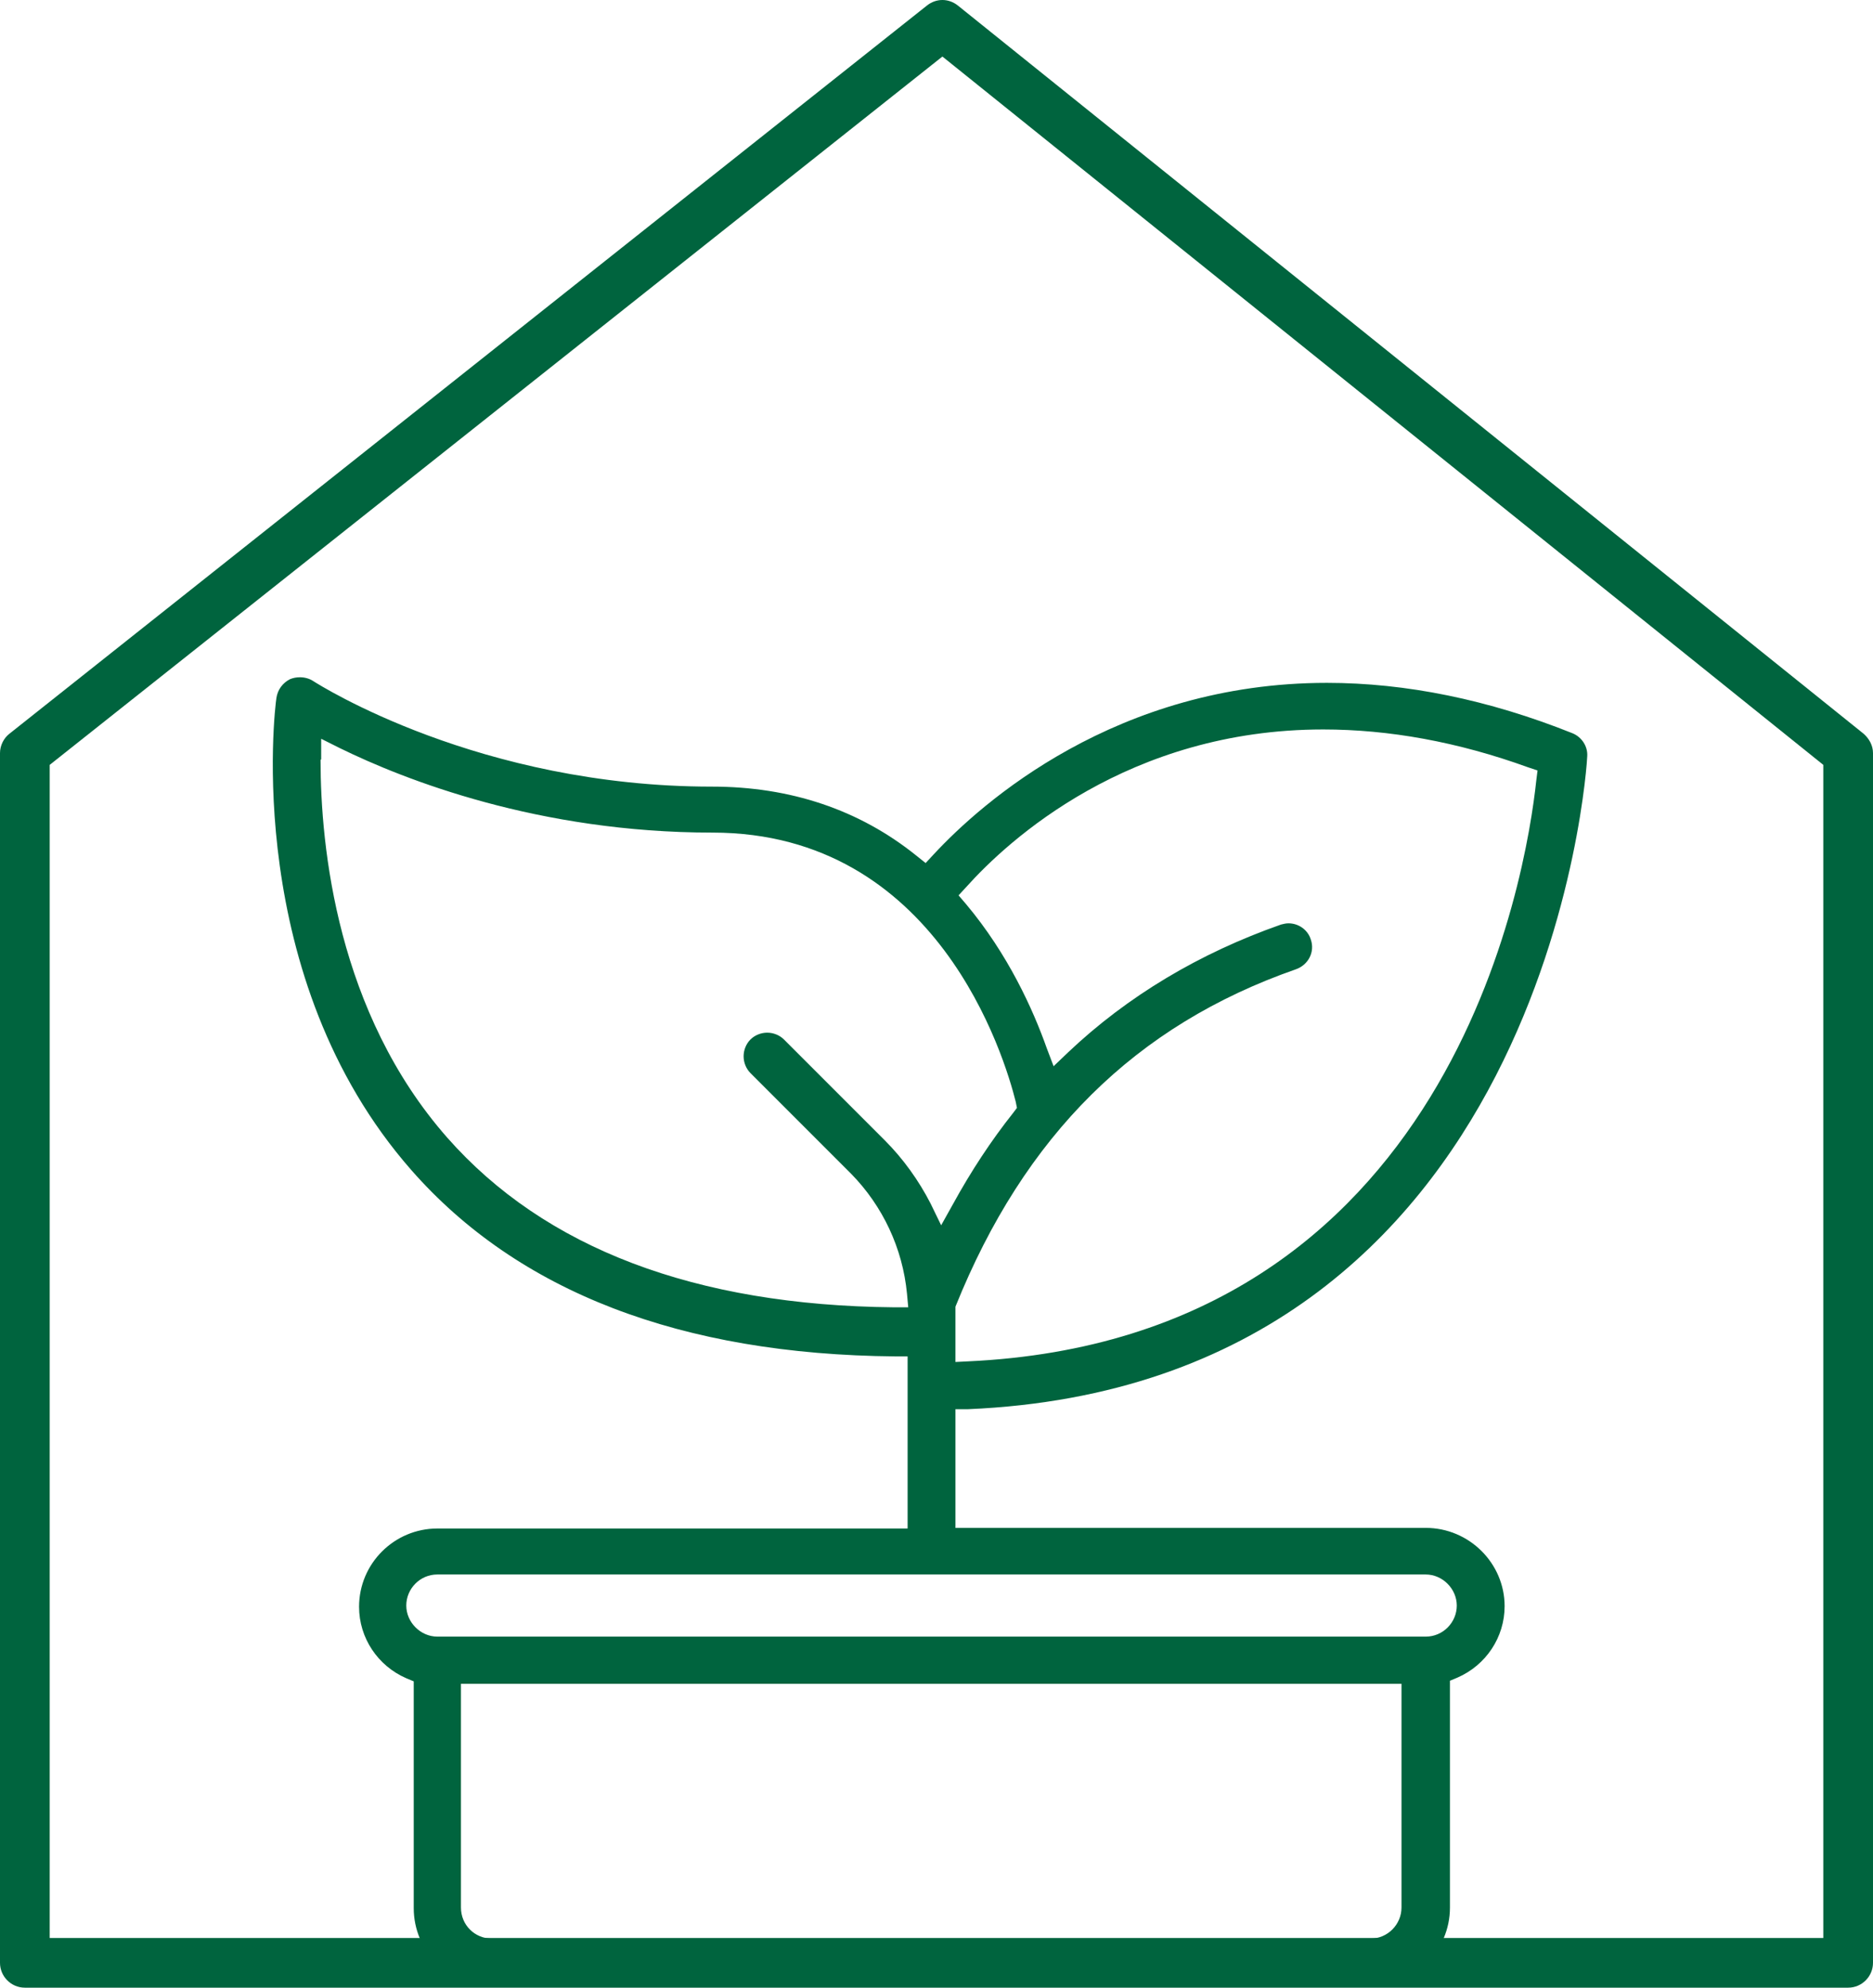
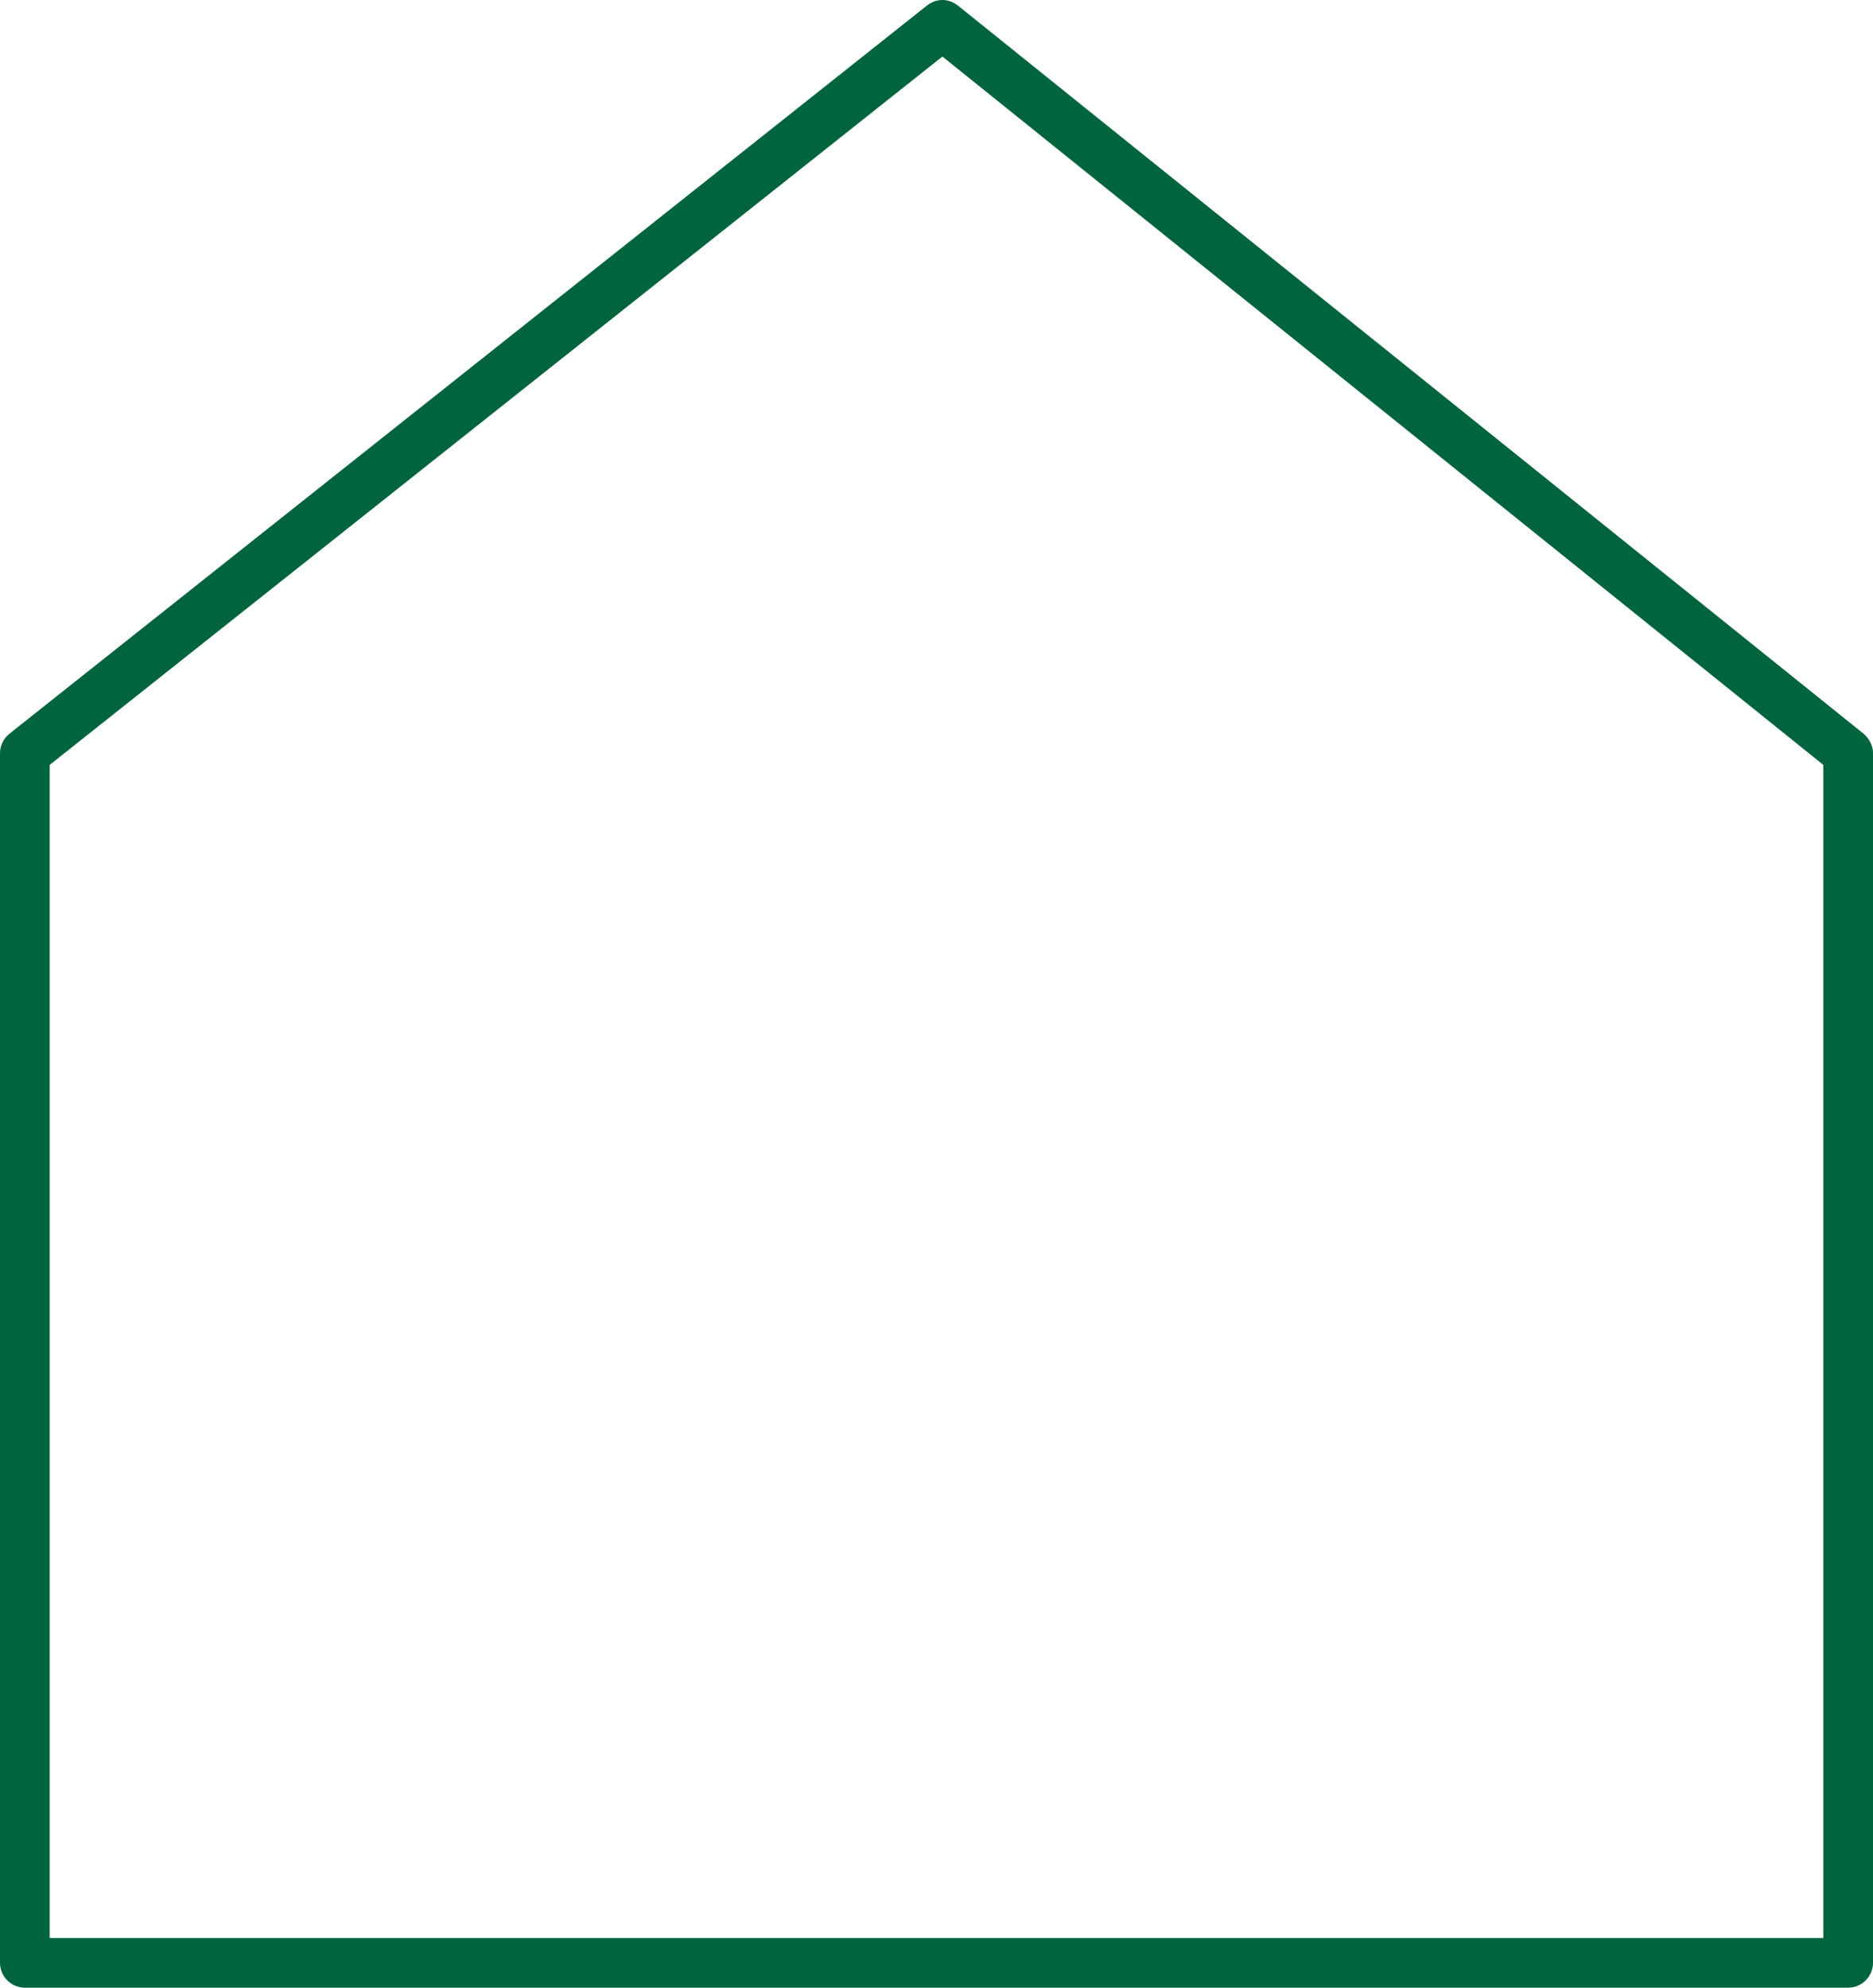
<svg xmlns="http://www.w3.org/2000/svg" id="MENU_DESPLEGADO" viewBox="0 0 30.15 31.99">
  <path d="M29.75,31.99H.4c-.22,0-.4-.18-.4-.4V12.12c0-.12.06-.24.15-.31L14.92.09c.15-.12.35-.12.5,0l14.58,11.72c.09.08.15.19.15.31v19.47c0,.22-.18.4-.4.4ZM.8,31.19h28.55V12.31L15.17.91.8,12.31v18.88Z" fill="#00643e" />
-   <path d="M7.92,31.97c-.7,0-1.26-.57-1.26-1.26v-3.65l-.12-.05c-.46-.2-.76-.65-.76-1.15,0-.7.57-1.26,1.26-1.26h7.57v-2.77h-.2c-3.45-.03-6.07-1.04-7.79-3-2.72-3.1-2.2-7.42-2.17-7.6.02-.13.1-.24.22-.3.05-.02.1-.03.16-.03.07,0,.15.02.21.06.11.07,2.68,1.7,6.42,1.7,1.26,0,2.37.37,3.29,1.11l.15.12.13-.14c.77-.83,2.94-2.76,6.33-2.76,1.27,0,2.6.27,3.95.81.15.06.25.21.24.37,0,.1-.6,10.11-9.97,10.51h-.2v1.91h7.57c.7,0,1.27.57,1.27,1.26,0,.5-.3.95-.76,1.15l-.12.05v3.65c0,.7-.57,1.26-1.27,1.26H7.92ZM7.42,30.7c0,.28.22.5.5.5h14.14c.28,0,.5-.23.5-.5v-3.6H7.42v3.6ZM7.04,25.34c-.28,0-.5.23-.5.5s.23.5.5.5h15.91c.28,0,.5-.23.5-.5s-.23-.5-.5-.5H7.04ZM20.74,14.86c.16,0,.31.1.36.26.07.2-.04.41-.24.48-2.58.9-4.37,2.67-5.48,5.43v.89s.2-.01.2-.01c7.8-.36,8.99-7.85,9.15-9.35l.02-.16-.15-.05c-1.13-.41-2.24-.61-3.3-.61-3.13,0-5.07,1.78-5.75,2.54l-.12.13.12.14c.68.81,1.08,1.7,1.3,2.32l.11.29.23-.22c.96-.91,2.12-1.6,3.43-2.06.04-.01.08-.02.12-.02ZM5.16,12.23c0,1.41.27,4.07,2.04,6.08,1.57,1.78,3.99,2.7,7.19,2.73h.23s-.02-.22-.02-.22c-.07-.73-.39-1.41-.9-1.93l-1.62-1.62c-.07-.07-.11-.17-.11-.27s.04-.2.11-.27c.07-.07.17-.11.27-.11s.2.04.27.11l1.62,1.62c.3.3.55.65.74,1.02l.17.35.19-.34c.29-.53.62-1.03.97-1.47l.06-.08-.02-.1c-.18-.72-1.26-4.33-4.88-4.33-2.8,0-4.96-.85-6-1.36l-.3-.15v.33Z" fill="#00643e" />
</svg>